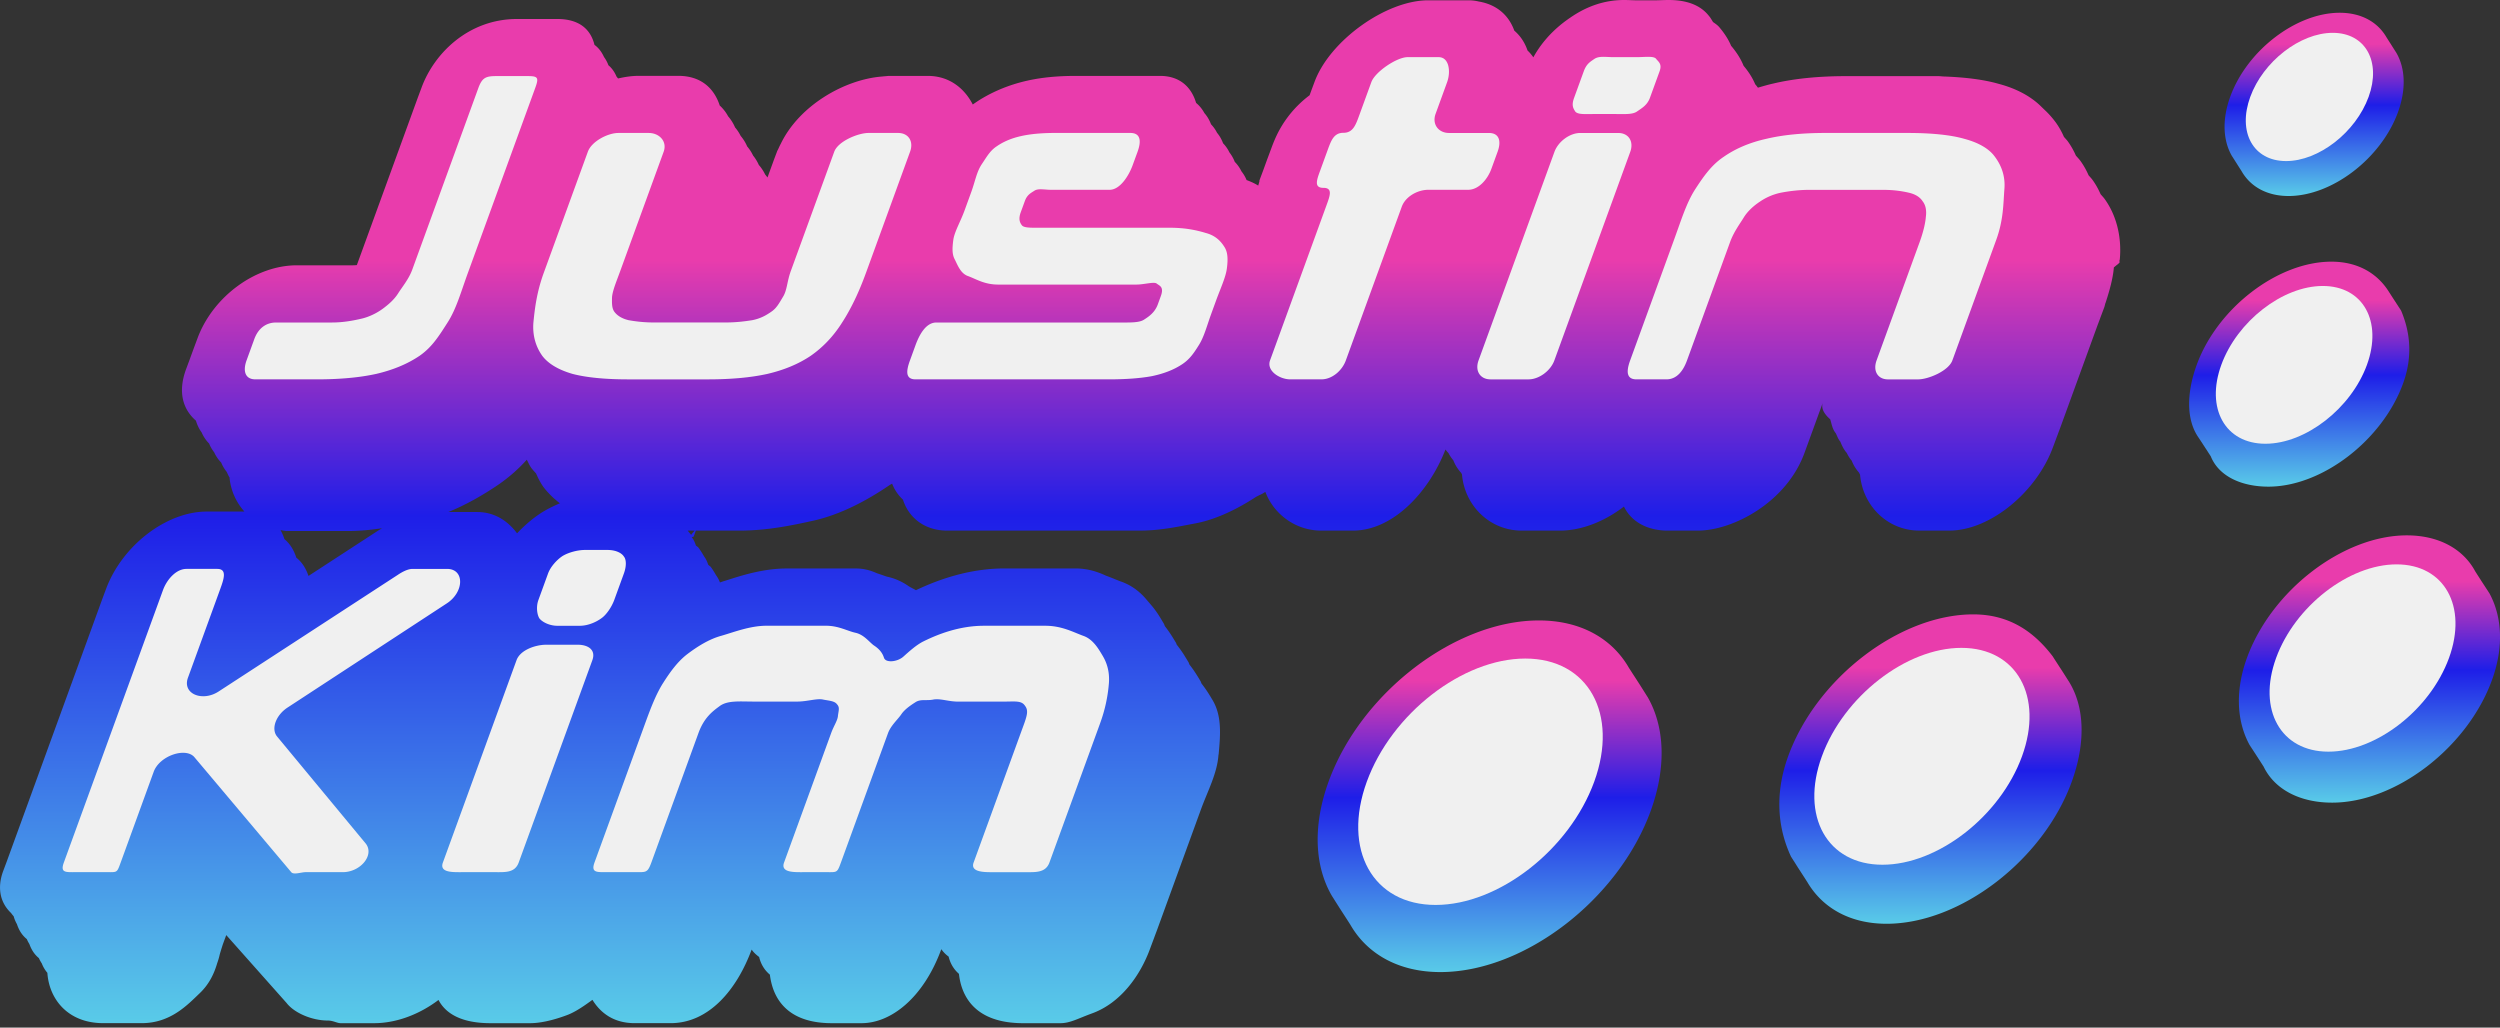
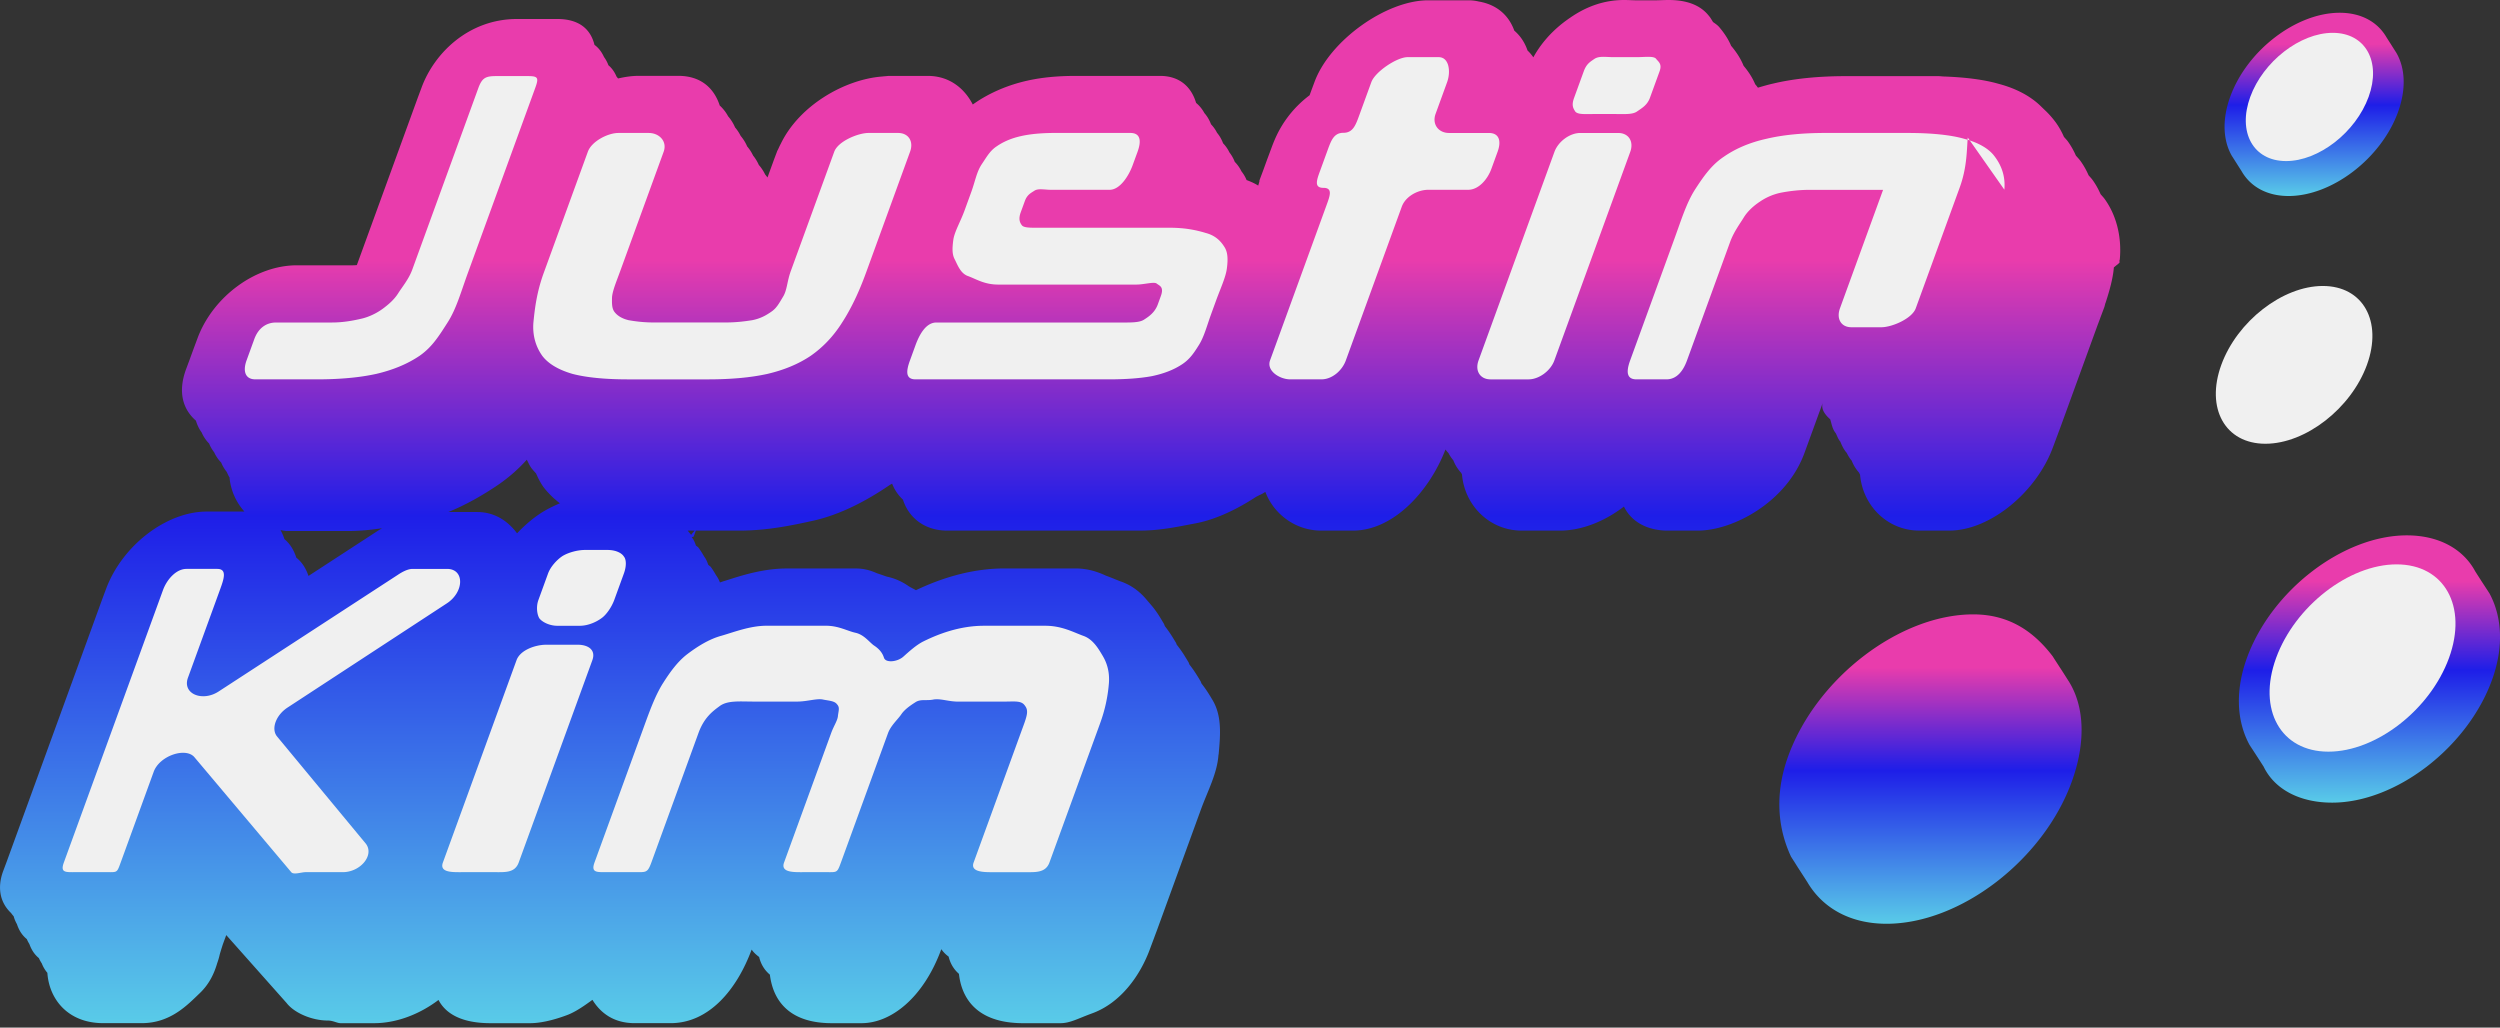
<svg xmlns="http://www.w3.org/2000/svg" width="489" height="201" fill="none" viewBox="0 0 489 201">
  <rect x="0" y="0" width="489" height="201" fill="#333333" stroke="none" />
  <g clip-path="url(#a)">
    <path fill="url(#b)" d="M411.826 59.313c.604-1.85 1.083-3.522 1.357-4.979.152-.737.234-1.397.289-2.031l1.097-.901c.023-.193-.003-.37.008-.556l.052-.056c.419-4.385-.638-8.678-2.981-11.9-.226-.312-.519-.605-.771-.909-.441-.993-.956-1.935-1.583-2.795-.226-.311-.519-.604-.771-.908a15.1 15.1 0 0 0-1.579-2.792c-.267-.367-.601-.704-.905-1.06a15.099 15.099 0 0 0-1.572-2.773c-.226-.308-.519-.593-.767-.894a15.151 15.151 0 0 0-1.587-2.806 17.69 17.69 0 0 0-1.865-2.154c-.044-.04-.081-.078-.126-.119-.037-.037-.074-.074-.111-.107a1.983 1.983 0 0 0-.13-.126c-.041-.037-.078-.074-.118-.111a3.744 3.744 0 0 0-.127-.123c-.04-.037-.077-.078-.114-.11-.045-.042-.082-.082-.127-.123l-.111-.108c-.029-.026-.048-.06-.078-.081-2.05-1.995-4.849-3.493-8.3-4.4-2.814-.81-6.425-1.276-10.692-1.428-.389-.015-.734-.07-1.138-.07h-17.962c-5.487 0-10.221.489-14.248 1.445-1.026.226-2.02.52-3.014.812-.152-.193-.292-.393-.452-.582-.022-.022-.056-.037-.074-.063-.538-1.301-1.324-2.506-2.28-3.637-.549-1.379-1.383-2.65-2.388-3.848-.011-.011-.029-.019-.037-.03-.548-1.312-1.357-2.524-2.324-3.67-.33-.386-.771-.697-1.22-1-.267-.412-.485-.85-.83-1.232C332.634 1.038 329.994 0 326.391 0c-.464 0-.972.015-1.502.037l-.774.022h-4.364l-.675-.022c-.493-.022-.96-.037-1.401-.037-3.659 0-7.155 1.13-10.444 3.392-1.305.89-4.845 3.337-7.307 7.819-.337-.475-.7-.927-1.134-1.324-.527-1.538-1.383-2.862-2.591-3.892-1.053-2.922-3.33-5.076-6.941-5.695a8.552 8.552 0 0 0-1.95-.24h-7.959c-8.283 0-19.304 7.933-22.244 16.011l-.063.167-.063.167-.063.167-.063.167-.063.166-.06.167-.063.167-.063.167-.063.167-.063.166-.063.167-.263.73a21.338 21.338 0 0 0-4.308 4.32c-1.891 2.528-2.725 4.827-3.299 6.391l-.064.167-.062.167-.06.167-.063.167-.063.166-.063.167-.063.167-.063.167-.063.167-.063.166-.063.167-.797 2.195-.063.167-.063.167-.063.166-.063.167-.063.167-.063.167-.063.167-.063.167-.063.166-.06.167-.063.167c-.041.108-.026.2-.033.3-.078.264-.156.505-.23.786-.712-.445-1.479-.79-2.276-1.082a6.806 6.806 0 0 0-1.001-1.702 6.836 6.836 0 0 0-1.305-1.853 7.149 7.149 0 0 0-1.046-1.847 6.752 6.752 0 0 0-1.245-1.79 6.873 6.873 0 0 0-1.179-2.054 6.972 6.972 0 0 0-1.179-1.665c-.311-.82-.73-1.546-1.283-2.172-.43-.779-.96-1.45-1.613-1.984-.014-.033-.029-.059-.044-.092-.983-3.244-3.385-5.21-7.022-5.21h-16.475c-3.574 0-6.662.301-9.42.913-3.941.867-7.597 2.473-10.514 4.523-.078.052-.149.107-.227.16-1.586-3.089-4.522-5.595-8.793-5.595h-7.615c-.2 0-.419.048-.623.055-.237.019-.482.037-.723.067-7.281.564-16.145 5.613-19.778 13.106-.178.33-.338.67-.49 1.008-.078.193-.204.367-.27.564l-.063.166-.063.167-.064.167-.062.167-.064.167-.062.166-.064.167-.062.167-.064.167-.063.167-.059.167-1.179 3.236c-.137-.208-.3-.397-.456-.593a8.076 8.076 0 0 0-1.231-1.857 8.276 8.276 0 0 0-1.123-1.843 8.106 8.106 0 0 0-1.16-1.787 8.076 8.076 0 0 0-1.268-2.054 8.26 8.26 0 0 0-1.098-1.664 8.29 8.29 0 0 0-1.36-2.173 7.924 7.924 0 0 0-1.643-2.113c-1.104-3.407-3.711-5.798-8.078-5.798h-7.789c-1.279 0-2.636.193-4.026.515-.078-.137-.2-.245-.289-.374-.371-.868-.883-1.624-1.591-2.217a6.211 6.211 0 0 0-.856-1.606c-.434-.941-1.02-1.772-1.865-2.376-.752-3.062-2.984-5.064-7.285-5.064h-7.855c-9.532 0-16.264 6.762-18.7 13.461l-.063.167-.063.167-.063.166-.063.167-.064.167-.062.167-.06.167-.063.167-.063.166-.063.167-.063.167-11.956 32.843a7.97 7.97 0 0 1-.782.041H58.04c-8.104 0-16.46 6.18-19.448 14.38l-.063.168-.064.166-.059.167-.063.167-.063.167-.063.167-.063.167-.063.166-.063.167-.063.167-.063.167-.838 2.302-.063.167-.063.167-.063.167-.063.166-.063.167-.063.167-.06.167-.062.167-.063.167-.063.166-.064.167c-1.623 4.456-.596 7.786 1.884 9.973.03.026.048.056.07.082.245.845.62 1.609 1.12 2.294a7.13 7.13 0 0 0 1.457 2.165 7.03 7.03 0 0 0 .979 1.698 7.036 7.036 0 0 0 1.382 2.017c.271.66.627 1.264 1.072 1.813.181.363.322.756.552 1.079a11.545 11.545 0 0 0 2.918 6.692H40.46c-7.967 0-16.653 6.714-19.771 15.281l-.063.167-.063.167-.063.167-.063.167-.063.166-.063.167-.063.167-.06.167-.063.167-.063.166-.063.167-18.714 51.417-.063.167-.063.167-.063.167-.063.166-.063.167-.063.167-.063.167-.063.167-.063.167-.06.166-.063.167c-1.179 3.244-.574 6.103 1.531 8.119.182.219.334.46.542.66a6.51 6.51 0 0 0 .648 1.557c.371 1.15.983 2.158 1.928 2.922.141.33.304.652.5.956.383 1.079.965 2.032 1.865 2.762.156.367.349.712.571 1.049.26.679.623 1.287 1.087 1.835.33 5.05 3.93 9.84 10.951 9.84h7.493c5.653 0 8.956-3.563 11.4-5.902 1.976-1.895 2.858-4.078 3.392-5.884a12.46 12.46 0 0 0 .449-1.535c.018-.081.048-.167.066-.248.023-.082.048-.16.07-.241.023-.078.045-.148.067-.226.041-.13.078-.252.115-.378.03-.104.067-.212.097-.312.037-.104.07-.215.1-.315.048-.148.089-.285.137-.423.044-.115.081-.222.122-.33l.163-.448.063-.167.063-.167.063-.167.06-.166.063-.167.055-.149 11.8 13.28c1.513 1.965 4.976 3.433 8.042 3.433 1.079 0 1.824.519 2.54.519h6.532c4.308 0 8.83-1.69 12.601-4.545 1.346 2.576 4.349 4.545 10.158 4.545h7.767c1.928 0 4.412-.53 7.233-1.587 1.713-.641 3.474-1.909 4.953-2.98 1.405 2.268 3.855 4.563 8.286 4.563h6.992c7.596 0 13.016-6.68 15.863-14.395.371.541.875 1.012 1.465 1.449.311 1.294.956 2.499 2.105 3.459.508 4.204 2.981 9.491 12.116 9.491h5.806c5.753 0 12.108-4.927 15.607-14.47a6.313 6.313 0 0 0 1.431 1.45c.301 1.249.927 2.417 2.017 3.37.464 4.248 2.999 9.65 12.579 9.65h7.255c1.906 0 3.43-.908 6.199-1.917 5.557-2.013 9.413-7.336 11.348-12.645l.063-.167.063-.167.059-.167.064-.167.063-.166.063-.167.063-.167.063-.167.063-.167.063-.167.063-.166.063-.167.063-.167.059-.167.063-.167.063-.167.063-.166.063-.167.063-.167.063-.167.063-.167.063-.167 8.575-23.556c1.29-3.54 3.114-6.925 3.418-10.462l.012-.156c.007-.078.037-.155.044-.233.337-3.759.664-7.415-1.194-10.551-.522-.875-1.223-2.062-2.157-3.233-.078-.152-.104-.319-.197-.467-.519-.875-1.223-2.065-2.157-3.233-.078-.152-.104-.319-.193-.467-.549-.919-1.279-2.176-2.28-3.4-.078-.144-.104-.304-.193-.445-.519-.867-1.216-2.039-2.135-3.192-.086-.166-.119-.348-.216-.511-.6-1.001-1.382-2.399-2.547-3.722-.044-.052-.081-.097-.129-.149-.037-.044-.074-.081-.111-.126a17.594 17.594 0 0 1-.119-.141l-.108-.129c-.048-.048-.085-.097-.129-.149a2.157 2.157 0 0 1-.1-.118c-.049-.052-.082-.1-.134-.152-.037-.041-.063-.078-.096-.119-.049-.052-.085-.1-.134-.152-.037-.041-.067-.078-.1-.118-1.171-1.294-2.721-2.521-4.868-3.237l-.937-.374a53.691 53.691 0 0 0-1.832-.716c-1.605-.741-3.518-1.409-5.987-1.409h-13.869c-5.576 0-11.426 1.457-17.284 4.249-.022-.011-.052-.022-.074-.033l-.148-.078a2.002 2.002 0 0 0-.16-.082c-.048-.03-.1-.052-.148-.078-.071-.041-.152-.078-.223-.118-.085-.056-.2-.104-.289-.156-.081-.052-.178-.1-.263-.152-.037-.022-.074-.041-.107-.063-1.068-.749-2.444-1.487-4.227-1.872-.237-.063-.478-.156-.73-.245-.374-.13-.797-.278-1.261-.423-1.112-.504-2.446-.941-4.111-.941h-13.509c-4.479 0-8.531 1.275-11.2 2.12l-.968.304c-.311.082-.623.212-.938.308a4.956 4.956 0 0 0-.623-1.22l-.029-.041c-.011-.014-.015-.029-.026-.044-.011-.015-.026-.03-.037-.048-.008-.011-.012-.026-.019-.037-.011-.011-.018-.026-.03-.041-.011-.015-.011-.033-.022-.045-.011-.018-.026-.033-.04-.051-.004-.008-.008-.019-.015-.026l-.015-.026c-.019-.034-.041-.071-.056-.104a16.995 16.995 0 0 0-.838-1.301c-.141-.193-.381-.308-.545-.482-.17-.53-.382-1.031-.689-1.457-.008-.011-.019-.023-.022-.034-.015-.015-.019-.037-.03-.052l-.037-.048c-.008-.011-.015-.026-.022-.037-.011-.018-.026-.033-.037-.052l-.004-.003-.011-.026c-.004-.008-.011-.012-.015-.019a16.445 16.445 0 0 0-1.005-1.576c-.133-.189-.374-.296-.534-.463-.174-.538-.389-1.042-.7-1.472l-.023-.029c-.011-.015-.018-.038-.029-.056-.015-.015-.026-.033-.041-.052-.008-.007-.007-.026-.015-.033-.011-.011.189-.023.186-.037-.012-.012.181-.026.185-.041l.43-1.187h-.219c-.052 0-.382.479-.411.427-.004-.008-.167.274-.171.267-.011-.015-.096.118-.107.104-.026-.049-.089-.023-.115-.067-.167-.275-.386-.464-.571-.727h10.113c5.443 0 10.336-1.03 14.681-1.994 5.205-1.216 10.162-3.838 14.54-6.803.234-.16.434-.267.649-.39a8.455 8.455 0 0 0 2.117 3.126c1.246 3.874 4.616 6.057 8.605 6.057h37.763c4.126 0 7.822-.852 11.129-1.468 4.215-.863 8.271-2.995 11.404-5.023.745-.467 1.312-.59 1.95-1.072.029.03.055.064.081.097 1.62 4.197 5.795 7.47 10.941 7.47h6.109c7.989 0 15.004-7.737 18.136-15.87.178.251.386.485.597.718.267.505.575.972.935 1.394a7.734 7.734 0 0 0 1.531 2.447c.059.1.104.208.17.304.49 6.043 5.361 11.007 11.715 11.007h7.415c4.267 0 8.783-1.813 12.546-4.712 1.509 3.114 4.767 4.712 8.582 4.712h5.843c6.862 0 17.354-5.483 20.898-15.218l3.596-9.873c-.467 1.283.408 2.41 1.438 3.33.304 1.011.419 1.916 1.083 2.717.297.6.46 1.149.886 1.635.326.808.675 1.546 1.249 2.205.286.55.568 1.057.972 1.51.341.86.8 1.638 1.423 2.328.078.14.13.289.219.422.501 6.013 5.32 10.94 11.6 10.94h5.843c7.971 0 17.083-7.507 20.313-16.379l.062-.166.064-.167.062-.167.064-.167.063-.167.059-.166.063-.167.063-.167.063-.167.063-.167.063-.167.063-.166.063-.167.063-.167.063-.167.063-.167.059-.167.063-.166.064-.167.062-.167.064-.167.062-.167 7.245-19.908.063-.167.063-.167.063-.166.063-.167.063-.167.063-.167.063-.167.063-.167.063-.166.059-.167.063-.167.063-.167.063-.167.063-.167.063-.166.063-.167.063-.167.063-.167.063-.167.063-.167.06-.166.063-.167c.115-.286.144-.549.237-.846ZM103.043 89.921c.286.541.519 1.112.875 1.602.275.378.623.726.938 1.09.397.912.849 1.805 1.416 2.61.872 1.16 1.973 2.239 3.241 3.221-1.443.616-2.848 1.316-4.112 2.18-1.553 1.064-2.977 2.328-4.263 3.693-1.724-2.317-4.293-4.164-7.8-4.164h-5.65c3.484-1.412 6.821-3.329 9.813-5.364 2.28-1.583 4.052-3.207 5.542-4.868Zm-46.882 13.943H68.2c2.27 0 4.431-.233 6.522-.541-.34.208-.678.4-1.023.634l-13.361 8.697c-.486-1.46-1.26-2.691-2.377-3.577-.474-1.468-1.227-2.721-2.328-3.626a9.22 9.22 0 0 0-.76-1.754c.427.056.838.167 1.287.167Z" />
-     <path fill="#F0F0F0" d="m48.228 70.493 1.509-4.152c.745-2.047 2.232-3.26 4.278-3.26h10.97c2.195 0 4.249-.4 5.75-.755 1.55-.36 3.062-1.146 4.112-1.92 1.134-.831 2.335-1.87 3.084-3.115.808-1.246 2.054-2.758 2.703-4.538l12.93-35.53c.746-2.047 1.48-2.34 3.53-2.34h6.103c2.05 0 2.235.293 1.486 2.34L91.522 53.375c-1.401 3.856-2.287 7.118-4.026 9.788-1.668 2.613-3.01 4.745-5.394 6.41-2.358 1.601-5.19 2.787-8.501 3.558-3.218.712-7.092 1.072-11.597 1.072h-12.04c-2.044 0-2.481-1.661-1.736-3.711Zm116.443-7.33c1.739-2.669 3.311-5.931 4.712-9.787l8.627-23.697c.745-2.05-.315-3.674-2.358-3.674h-5.757c-2.05 0-5.969 1.624-6.718 3.674L154.68 53.02c-.756 2.076-.712 3.767-1.546 5.072-.749 1.245-1.253 2.224-2.339 2.932-1.031.712-2.132 1.309-3.667 1.606-1.512.237-3.155.448-5.29.448h-13.88c-2.021 0-3.66-.211-5.002-.448-1.253-.297-2.153-.846-2.717-1.558-.575-.708-.556-1.709-.527-2.954.119-1.309.846-3.018 1.602-5.094l8.497-23.341c.745-2.05-.878-3.674-2.921-3.674h-5.932c-2.05 0-5.231 1.623-5.976 3.674l-8.627 23.697c-1.401 3.855-1.768 7.118-2.028 9.787-.185 2.614.552 4.745 1.724 6.41 1.197 1.602 3.259 2.788 5.939 3.56 2.71.711 6.406 1.07 10.851 1.07h15.664c4.512 0 8.378-.355 11.596-1.07 3.311-.772 6.14-1.962 8.505-3.56 2.376-1.665 4.404-3.796 6.065-6.413Zm14.425 11.04h37.763c3.374 0 6.18-.21 8.412-.622 2.306-.475 4.238-1.22 5.791-2.224 1.616-1.009 2.477-2.317 3.474-3.919 1.023-1.657 1.516-3.678 2.38-6.05l.908-2.492c.927-2.55 1.946-4.69 2.154-6.406.234-1.78.2-3.207-.537-4.27-.716-1.131-1.773-2.166-3.556-2.64-1.768-.538-3.993-1.035-7.077-1.035h-26.155c-1.187 0-2.406 0-2.77-.478-.363-.474-.73-1.157-.233-2.525l.812-2.224c.452-1.246 1.182-1.557 1.89-2.028.772-.478 1.962-.163 3.266-.163h11.419c2.05 0 3.767-2.762 4.508-4.809l.964-2.639c.745-2.05.627-3.674-1.424-3.674h-14.618c-2.606 0-4.841.189-6.717.608-1.872.412-3.478 1.086-4.834 2.035-1.328.89-1.932 2.073-2.94 3.556-.961 1.483-1.235 3.258-1.988 5.33l-1.327 3.649c-.778 2.135-1.89 4.004-2.176 5.605-.207 1.543-.315 2.851.245 3.919.556 1.068 1.116 2.747 2.576 3.28 1.528.535 3.189 1.676 5.921 1.676h27.045c1.601 0 3.54-.637 4.019-.163.556.416 1.416.634.767 2.414l-.582 1.605c-.604 1.661-1.824 2.436-2.747 3.03-.927.589-2.725.533-4.508.533h-36.069c-2.043 0-3.321 2.369-4.07 4.412l-1.09 2.999c-.753 2.05-.938 3.71 1.104 3.71ZM291.232 26.01h-7.801c-2.05 0-3.373-1.695-2.628-3.741l2.254-6.199c.745-2.05.404-4.89-1.642-4.89h-6.11c-2.05 0-6.328 2.844-7.073 4.89l-2.377 6.525c-.682 1.869-1.216 3.381-3.084 3.381-1.869 0-2.403 1.513-3.085 3.381l-1.457 4.004c-.682 1.865-1.246 3.381.623 3.381 1.868 0 1.305 1.513.623 3.378l-11.052 30.37c-.745 2.05 1.895 3.711 3.941 3.711h6.11c2.05 0 4.03-1.66 4.775-3.71l10.933-30.045c.745-2.05 3.151-3.322 5.197-3.322h7.801c2.05 0 3.785-2.05 4.534-4.093l1.219-3.351c.749-2.046.349-3.67-1.701-3.67Zm27.641 3.707c.746-2.046-.307-3.707-2.357-3.707h-7.415c-2.05 0-4.312 1.66-5.057 3.707l-14.84 40.78c-.745 2.047.307 3.708 2.358 3.708h7.414c2.05 0 4.312-1.661 5.057-3.707l14.84-40.781Zm1.194-18.537h-4.36c-1.657 0-2.936-.285-3.881.367-.868.594-1.531.99-2.05 2.418l-1.88 5.164c-.519 1.42-.211 2.002.204 2.654.471.653 1.902.52 3.559.52h4.36c1.724 0 3.322.133 4.215-.52.949-.656 1.976-1.234 2.495-2.654l1.88-5.164c.519-1.428-.156-1.824-.649-2.418-.415-.652-2.169-.367-3.893-.367Zm71.982 25.918c.256-2.673-.634-4.808-1.832-6.41-1.168-1.657-3.325-2.828-6.035-3.544-2.684-.771-6.495-1.138-11.007-1.138H357.07c-4.445 0-8.286.367-11.533 1.138-3.229.712-6.028 1.89-8.412 3.552-2.366 1.601-3.86 3.733-5.598 6.406-1.687 2.67-2.673 5.928-4.079 9.784l-8.589 23.608c-.745 2.05-.809 3.71 1.242 3.71h5.842c2.05 0 3.293-1.66 4.038-3.71l8.43-23.163c.73-2.017 1.987-3.648 2.732-4.894.838-1.305 2.054-2.313 3.14-3.025a11.287 11.287 0 0 1 4.049-1.717c1.523-.296 3.5-.56 5.579-.56h14.418c2.128 0 3.785.264 5.046.56 1.312.297 2.194.894 2.684 1.661.571.712.815 1.754.638 3.055-.101 1.246-.479 2.906-1.209 4.923l-8.43 23.163c-.746 2.05.207 3.712 2.246 3.712h5.843c2.05 0 5.991-1.661 6.736-3.712l8.59-23.608c1.409-3.859 1.376-7.121 1.576-9.79ZM54.159 144.013c-1.16-1.491-.17-4.149 2.088-5.617l31.13-20.361c3.452-2.235 3.519-6.758.067-6.758h-6.747c-.898 0-1.969.549-2.859 1.146l-35.045 22.811c-3.17 2.098-7.188.511-6.028-2.677l6.232-17.12c.741-2.047 1.546-4.16-.504-4.16h-6.017c-2.05 0-3.86 2.113-4.601 4.16l-19.386 53.266c-.745 2.051.349 1.891 2.395 1.891h6.017c2.05 0 1.962.156 2.707-1.891l6.454-17.743c1.16-3.184 6.38-4.886 8.019-2.788l18.874 22.411c.456.593 1.958.011 2.858.011h7.248c3.426 0 6.236-3.333 4.482-5.587L54.16 144.013Zm64.634-36.443h-4.36c-1.664 0-3.585.626-4.537 1.279-.868.593-2.177 1.898-2.696 3.325l-1.879 5.164c-.519 1.42-.237 2.944.174 3.6.478.653 1.876 1.465 3.54 1.465h4.36c1.724 0 3.337-.812 4.23-1.465.957-.656 2.01-2.18 2.529-3.6l1.879-5.164c.519-1.427.493-2.732-.007-3.325-.415-.653-1.509-1.279-3.233-1.279Zm-5.824 18.536h-6.11c-2.042 0-5.083.983-5.828 3.033l-14.399 39.564c-.745 2.051 1.991 1.891 4.034 1.891h6.11c2.05 0 3.94.156 4.685-1.891l14.4-39.564c.745-2.05-.842-3.033-2.892-3.033Zm102.767 2.262c-.849-1.424-1.924-3.355-3.885-4.012-1.936-.708-4.175-1.957-7.382-1.957h-12.011c-4.742 0-8.891 1.605-11.779 3.029-1.39.675-2.825 1.972-3.985 3.014-1.149 1.023-3.411 1.279-3.785.233-.323-1.064-1.027-1.816-2.035-2.469-.931-.711-1.917-2.083-3.559-2.439-1.595-.356-3.304-1.372-5.736-1.372h-11.652c-3.207 0-6.358 1.25-8.816 1.958-2.432.656-4.745 2.139-6.632 3.562-1.88 1.424-3.363 3.459-4.757 5.65-1.368 2.136-2.435 4.909-3.514 7.878l-9.921 27.257c-.745 2.05.493 1.89 2.543 1.89h5.487c2.043 0 2.347.156 3.092-1.89l9.205-25.299c1.101-3.025 2.725-4.245 4.186-5.313 1.531-1.127 3.996-.86 6.662-.86h8.456c2.013 0 3.919-.682 5.12-.385 1.216.237 2.217.267 2.688.923.556.593.315 1.186.182 2.195-.049.949-.801 1.957-1.339 3.444l-9.205 25.298c-.745 2.051 2.035 1.891 4.085 1.891h4.245c2.043 0 2.05.156 2.795-1.891l9.206-25.298c.541-1.483 1.931-2.703 2.573-3.648.663-1.005 1.861-1.806 2.784-2.399 1.005-.656 2.083-.271 3.414-.508 1.413-.297 2.996.386 4.957.386h8.623c2.555 0 3.763-.264 4.475.86.801 1.067.226 2.287-.875 5.312l-9.205 25.299c-.745 2.05 2.417 1.891 4.467 1.891h5.576c2.05 0 4.041.156 4.786-1.891l9.921-27.256a29.455 29.455 0 0 0 1.698-7.652c.2-2.199-.312-4.008-1.153-5.431Z" />
-     <path fill="url(#c)" d="M322.252 136.303c-.012-.018-.03-.033-.041-.055l-.034-.056a.225.225 0 0 1-.025-.041c-.03-.048-.064-.092-.09-.14-.011-.015-.018-.03-.029-.049-.015-.018-.026-.037-.037-.055a1.265 1.265 0 0 1-.037-.06c-.011-.022-.026-.037-.037-.059-.011-.019-.026-.037-.034-.059-.011-.011-.018-.022-.029-.037-.026-.049-.06-.093-.089-.141 0-.011-.012-.019-.019-.03-.026-.048-.059-.093-.085-.141-.011-.015-.022-.029-.034-.048l-.033-.056a.248.248 0 0 1-.026-.04c-.029-.049-.063-.093-.089-.141-.003-.011-.011-.019-.018-.03-.026-.048-.064-.093-.089-.141-.008-.018-.023-.029-.03-.048-.011-.018-.026-.037-.033-.059-.011-.011-.019-.023-.03-.037-.026-.049-.059-.093-.089-.141 0-.011-.011-.019-.018-.03-.026-.048-.06-.093-.086-.141-.004-.011-.015-.018-.022-.029-.022-.041-.052-.078-.074-.123-.03-.044-.06-.085-.085-.13-.004-.011-.012-.018-.019-.029-.026-.048-.063-.093-.089-.141-.004-.011-.011-.019-.019-.03l-.077-.118-.041-.075c-.026-.033-.048-.066-.071-.1-.026-.044-.059-.085-.081-.129-.004-.011-.015-.019-.022-.03-.023-.041-.052-.078-.075-.122a1.547 1.547 0 0 0-.044-.067c-.022-.037-.048-.071-.067-.1-.03-.048-.059-.089-.085-.134-.004-.011-.011-.018-.019-.029-.025-.041-.051-.078-.077-.119l-.041-.074c-.026-.033-.048-.067-.071-.1-.011-.022-.026-.045-.04-.067-.023-.037-.049-.07-.071-.1-.022-.041-.048-.078-.07-.115a3.894 3.894 0 0 1-.045-.067c-.022-.037-.048-.07-.066-.1-.015-.026-.03-.048-.041-.074a.879.879 0 0 1-.071-.1.804.804 0 0 1-.041-.067c-.011-.022-.029-.037-.04-.059-.011-.019-.023-.037-.034-.059-.026-.034-.048-.067-.07-.1-.011-.023-.026-.045-.041-.067-.022-.037-.048-.071-.07-.1-.011-.026-.026-.048-.041-.074-.011-.019-.026-.034-.037-.056a.45.45 0 0 0-.037-.056c-.022-.037-.048-.07-.067-.1-.015-.026-.03-.048-.041-.074a.758.758 0 0 1-.07-.1.603.603 0 0 1-.041-.067c-.011-.022-.03-.037-.041-.059-.011-.019-.022-.037-.033-.059a.302.302 0 0 1-.037-.06c-.011-.018-.03-.033-.041-.055l-.033-.056c-.023-.037-.049-.07-.071-.1-.011-.026-.026-.048-.041-.074-.011-.019-.026-.034-.037-.056-.011-.018-.022-.037-.037-.055-3.292-5.713-9.42-9.254-17.602-9.254-16.353 0-34.808 14.136-41.129 31.512-3.17 8.713-2.699 16.605.619 22.318.011.023.026.038.037.06.011.018.026.037.034.059.011.011.018.022.029.037.026.048.059.093.089.141.008.019.019.03.03.048.011.019.022.037.033.06a.294.294 0 0 1 .037.059c.011.018.03.033.041.055l.033.056a.233.233 0 0 1 .026.041c.03.048.063.093.089.141.004.011.011.018.019.029.029.049.063.093.089.141.007.019.018.03.029.048.012.019.026.038.034.06.011.011.018.022.03.037.025.048.059.093.088.141.004.011.012.018.019.029.026.049.059.093.089.141.007.015.022.03.03.048a2.774 2.774 0 0 0 .059.097c.03.048.063.093.089.141.004.011.011.018.018.029.03.049.064.093.09.141.003.011.01.019.018.03.022.041.052.078.078.119.026.048.059.089.085.133.004.011.011.019.019.03.025.048.059.092.089.141 0 .011.011.018.018.029.026.041.052.078.074.123l.045.066c.022.037.048.071.07.1.026.049.056.089.082.134.003.011.011.018.018.03.022.04.052.077.078.118l.041.074c.026.034.048.067.07.1.026.045.06.086.086.13 0 .011.011.019.018.03.026.041.052.078.074.122l.045.067c.022.037.048.07.07.1.011.026.026.048.037.074.026.034.052.067.071.1.022.037.052.074.074.108l.041.074c.026.033.048.067.07.1.011.022.026.044.041.067.022.037.048.07.07.1.011.026.026.048.041.074.011.019.026.033.037.056l.037.055a.92.92 0 0 0 .071.1c.011.026.026.048.037.074.026.034.052.067.07.101l.045.066c.007.022.026.037.037.06a.78.78 0 0 1 .033.059c.026.033.048.067.071.1.011.022.026.044.04.067.023.037.049.07.071.1.011.026.026.048.04.074.012.019.026.033.038.056l.037.055a.903.903 0 0 1 .037.06c.011.022.026.037.037.059a.78.78 0 0 1 .033.059c.026.034.052.067.071.1l.044.067c.008.022.026.037.037.059l.034.06c3.295 5.709 9.424 9.249 17.606 9.249 16.353 0 34.804-14.136 41.129-31.512 3.173-8.712 2.695-16.605-.619-22.322Z" />
-     <path fill="#F0F0F0" d="M311.828 152.91c-4.845 13.31-18.729 24.097-31.015 24.097-12.286 0-18.314-10.787-13.473-24.097 4.842-13.309 18.726-24.098 31.012-24.098 12.286 0 18.318 10.789 13.476 24.098Z" />
+     <path fill="#F0F0F0" d="m48.228 70.493 1.509-4.152c.745-2.047 2.232-3.26 4.278-3.26h10.97c2.195 0 4.249-.4 5.75-.755 1.55-.36 3.062-1.146 4.112-1.92 1.134-.831 2.335-1.87 3.084-3.115.808-1.246 2.054-2.758 2.703-4.538l12.93-35.53c.746-2.047 1.48-2.34 3.53-2.34h6.103c2.05 0 2.235.293 1.486 2.34L91.522 53.375c-1.401 3.856-2.287 7.118-4.026 9.788-1.668 2.613-3.01 4.745-5.394 6.41-2.358 1.601-5.19 2.787-8.501 3.558-3.218.712-7.092 1.072-11.597 1.072h-12.04c-2.044 0-2.481-1.661-1.736-3.711Zm116.443-7.33c1.739-2.669 3.311-5.931 4.712-9.787l8.627-23.697c.745-2.05-.315-3.674-2.358-3.674h-5.757c-2.05 0-5.969 1.624-6.718 3.674L154.68 53.02c-.756 2.076-.712 3.767-1.546 5.072-.749 1.245-1.253 2.224-2.339 2.932-1.031.712-2.132 1.309-3.667 1.606-1.512.237-3.155.448-5.29.448h-13.88c-2.021 0-3.66-.211-5.002-.448-1.253-.297-2.153-.846-2.717-1.558-.575-.708-.556-1.709-.527-2.954.119-1.309.846-3.018 1.602-5.094l8.497-23.341c.745-2.05-.878-3.674-2.921-3.674h-5.932c-2.05 0-5.231 1.623-5.976 3.674l-8.627 23.697c-1.401 3.855-1.768 7.118-2.028 9.787-.185 2.614.552 4.745 1.724 6.41 1.197 1.602 3.259 2.788 5.939 3.56 2.71.711 6.406 1.07 10.851 1.07h15.664c4.512 0 8.378-.355 11.596-1.07 3.311-.772 6.14-1.962 8.505-3.56 2.376-1.665 4.404-3.796 6.065-6.413Zm14.425 11.04h37.763c3.374 0 6.18-.21 8.412-.622 2.306-.475 4.238-1.22 5.791-2.224 1.616-1.009 2.477-2.317 3.474-3.919 1.023-1.657 1.516-3.678 2.38-6.05l.908-2.492c.927-2.55 1.946-4.69 2.154-6.406.234-1.78.2-3.207-.537-4.27-.716-1.131-1.773-2.166-3.556-2.64-1.768-.538-3.993-1.035-7.077-1.035h-26.155c-1.187 0-2.406 0-2.77-.478-.363-.474-.73-1.157-.233-2.525l.812-2.224c.452-1.246 1.182-1.557 1.89-2.028.772-.478 1.962-.163 3.266-.163h11.419c2.05 0 3.767-2.762 4.508-4.809l.964-2.639c.745-2.05.627-3.674-1.424-3.674h-14.618c-2.606 0-4.841.189-6.717.608-1.872.412-3.478 1.086-4.834 2.035-1.328.89-1.932 2.073-2.94 3.556-.961 1.483-1.235 3.258-1.988 5.33l-1.327 3.649c-.778 2.135-1.89 4.004-2.176 5.605-.207 1.543-.315 2.851.245 3.919.556 1.068 1.116 2.747 2.576 3.28 1.528.535 3.189 1.676 5.921 1.676h27.045c1.601 0 3.54-.637 4.019-.163.556.416 1.416.634.767 2.414l-.582 1.605c-.604 1.661-1.824 2.436-2.747 3.03-.927.589-2.725.533-4.508.533h-36.069c-2.043 0-3.321 2.369-4.07 4.412l-1.09 2.999c-.753 2.05-.938 3.71 1.104 3.71ZM291.232 26.01h-7.801c-2.05 0-3.373-1.695-2.628-3.741l2.254-6.199c.745-2.05.404-4.89-1.642-4.89h-6.11c-2.05 0-6.328 2.844-7.073 4.89l-2.377 6.525c-.682 1.869-1.216 3.381-3.084 3.381-1.869 0-2.403 1.513-3.085 3.381l-1.457 4.004c-.682 1.865-1.246 3.381.623 3.381 1.868 0 1.305 1.513.623 3.378l-11.052 30.37c-.745 2.05 1.895 3.711 3.941 3.711h6.11c2.05 0 4.03-1.66 4.775-3.71l10.933-30.045c.745-2.05 3.151-3.322 5.197-3.322h7.801c2.05 0 3.785-2.05 4.534-4.093l1.219-3.351c.749-2.046.349-3.67-1.701-3.67Zm27.641 3.707c.746-2.046-.307-3.707-2.357-3.707h-7.415c-2.05 0-4.312 1.66-5.057 3.707l-14.84 40.78c-.745 2.047.307 3.708 2.358 3.708h7.414c2.05 0 4.312-1.661 5.057-3.707l14.84-40.781Zm1.194-18.537h-4.36c-1.657 0-2.936-.285-3.881.367-.868.594-1.531.99-2.05 2.418l-1.88 5.164c-.519 1.42-.211 2.002.204 2.654.471.653 1.902.52 3.559.52h4.36c1.724 0 3.322.133 4.215-.52.949-.656 1.976-1.234 2.495-2.654l1.88-5.164c.519-1.428-.156-1.824-.649-2.418-.415-.652-2.169-.367-3.893-.367Zm71.982 25.918c.256-2.673-.634-4.808-1.832-6.41-1.168-1.657-3.325-2.828-6.035-3.544-2.684-.771-6.495-1.138-11.007-1.138H357.07c-4.445 0-8.286.367-11.533 1.138-3.229.712-6.028 1.89-8.412 3.552-2.366 1.601-3.86 3.733-5.598 6.406-1.687 2.67-2.673 5.928-4.079 9.784l-8.589 23.608c-.745 2.05-.809 3.71 1.242 3.71h5.842c2.05 0 3.293-1.66 4.038-3.71l8.43-23.163c.73-2.017 1.987-3.648 2.732-4.894.838-1.305 2.054-2.313 3.14-3.025a11.287 11.287 0 0 1 4.049-1.717c1.523-.296 3.5-.56 5.579-.56h14.418l-8.43 23.163c-.746 2.05.207 3.712 2.246 3.712h5.843c2.05 0 5.991-1.661 6.736-3.712l8.59-23.608c1.409-3.859 1.376-7.121 1.576-9.79ZM54.159 144.013c-1.16-1.491-.17-4.149 2.088-5.617l31.13-20.361c3.452-2.235 3.519-6.758.067-6.758h-6.747c-.898 0-1.969.549-2.859 1.146l-35.045 22.811c-3.17 2.098-7.188.511-6.028-2.677l6.232-17.12c.741-2.047 1.546-4.16-.504-4.16h-6.017c-2.05 0-3.86 2.113-4.601 4.16l-19.386 53.266c-.745 2.051.349 1.891 2.395 1.891h6.017c2.05 0 1.962.156 2.707-1.891l6.454-17.743c1.16-3.184 6.38-4.886 8.019-2.788l18.874 22.411c.456.593 1.958.011 2.858.011h7.248c3.426 0 6.236-3.333 4.482-5.587L54.16 144.013Zm64.634-36.443h-4.36c-1.664 0-3.585.626-4.537 1.279-.868.593-2.177 1.898-2.696 3.325l-1.879 5.164c-.519 1.42-.237 2.944.174 3.6.478.653 1.876 1.465 3.54 1.465h4.36c1.724 0 3.337-.812 4.23-1.465.957-.656 2.01-2.18 2.529-3.6l1.879-5.164c.519-1.427.493-2.732-.007-3.325-.415-.653-1.509-1.279-3.233-1.279Zm-5.824 18.536h-6.11c-2.042 0-5.083.983-5.828 3.033l-14.399 39.564c-.745 2.051 1.991 1.891 4.034 1.891h6.11c2.05 0 3.94.156 4.685-1.891l14.4-39.564c.745-2.05-.842-3.033-2.892-3.033Zm102.767 2.262c-.849-1.424-1.924-3.355-3.885-4.012-1.936-.708-4.175-1.957-7.382-1.957h-12.011c-4.742 0-8.891 1.605-11.779 3.029-1.39.675-2.825 1.972-3.985 3.014-1.149 1.023-3.411 1.279-3.785.233-.323-1.064-1.027-1.816-2.035-2.469-.931-.711-1.917-2.083-3.559-2.439-1.595-.356-3.304-1.372-5.736-1.372h-11.652c-3.207 0-6.358 1.25-8.816 1.958-2.432.656-4.745 2.139-6.632 3.562-1.88 1.424-3.363 3.459-4.757 5.65-1.368 2.136-2.435 4.909-3.514 7.878l-9.921 27.257c-.745 2.05.493 1.89 2.543 1.89h5.487c2.043 0 2.347.156 3.092-1.89l9.205-25.299c1.101-3.025 2.725-4.245 4.186-5.313 1.531-1.127 3.996-.86 6.662-.86h8.456c2.013 0 3.919-.682 5.12-.385 1.216.237 2.217.267 2.688.923.556.593.315 1.186.182 2.195-.049.949-.801 1.957-1.339 3.444l-9.205 25.298c-.745 2.051 2.035 1.891 4.085 1.891h4.245c2.043 0 2.05.156 2.795-1.891l9.206-25.298c.541-1.483 1.931-2.703 2.573-3.648.663-1.005 1.861-1.806 2.784-2.399 1.005-.656 2.083-.271 3.414-.508 1.413-.297 2.996.386 4.957.386h8.623c2.555 0 3.763-.264 4.475.86.801 1.067.226 2.287-.875 5.312l-9.205 25.299c-.745 2.05 2.417 1.891 4.467 1.891h5.576c2.05 0 4.041.156 4.786-1.891l9.921-27.256a29.455 29.455 0 0 0 1.698-7.652c.2-2.199-.312-4.008-1.153-5.431Z" />
    <path fill="url(#d)" d="M404.685 133.318a1.255 1.255 0 0 1-.034-.048c-.011-.019-.018-.034-.029-.048-.008-.015-.019-.023-.026-.034-.026-.041-.056-.081-.078-.126-.007-.011-.015-.026-.026-.041a.206.206 0 0 1-.03-.048c-.011-.022-.026-.033-.033-.052l-.033-.052c-.012-.018-.023-.033-.03-.051-.011-.008-.015-.015-.026-.03-.026-.037-.052-.082-.078-.126 0-.008-.011-.015-.018-.026-.026-.041-.049-.085-.074-.126-.012-.015-.023-.026-.03-.041-.011-.015-.019-.033-.03-.048-.007-.015-.015-.022-.022-.034-.022-.044-.056-.085-.078-.126-.007-.007-.011-.014-.019-.026-.026-.04-.055-.081-.077-.126-.008-.014-.019-.026-.026-.04-.011-.015-.019-.034-.03-.052-.007-.011-.015-.015-.026-.03a1.737 1.737 0 0 1-.078-.126c0-.007-.011-.015-.018-.026-.026-.041-.049-.085-.074-.126a.151.151 0 0 1-.023-.026c-.018-.033-.044-.07-.066-.107a2.5 2.5 0 0 0-.075-.115c-.007-.008-.011-.015-.018-.026-.026-.041-.059-.082-.078-.126-.004-.008-.011-.015-.015-.026-.018-.037-.048-.071-.07-.104a.516.516 0 0 0-.037-.063 1.14 1.14 0 0 1-.059-.089c-.023-.037-.056-.078-.075-.115-.003-.007-.014-.015-.022-.026-.018-.033-.041-.07-.063-.108a.49.49 0 0 0-.041-.055c-.022-.03-.04-.063-.059-.089-.026-.041-.056-.078-.078-.119-.004-.007-.011-.015-.015-.026-.018-.037-.048-.07-.07-.103a.526.526 0 0 0-.037-.064c-.023-.029-.041-.059-.06-.088-.011-.019-.022-.038-.037-.06-.022-.029-.04-.059-.059-.089-.022-.037-.041-.07-.063-.104a.49.49 0 0 0-.041-.055c-.022-.03-.041-.063-.059-.089-.011-.022-.026-.041-.034-.063-.026-.03-.044-.06-.063-.089-.011-.022-.025-.037-.037-.059-.007-.019-.026-.03-.037-.052-.007-.015-.014-.034-.026-.052-.022-.034-.044-.06-.063-.089a1.265 1.265 0 0 0-.037-.06.596.596 0 0 1-.059-.089.547.547 0 0 0-.037-.066c-.011-.015-.022-.026-.033-.048a.382.382 0 0 1-.034-.049c-.022-.029-.041-.063-.059-.089-.011-.022-.026-.04-.033-.063a.64.64 0 0 1-.064-.089c-.011-.022-.026-.037-.037-.059-.007-.019-.025-.03-.037-.052-.007-.015-.014-.033-.026-.052l-.033-.052c-.011-.018-.026-.029-.037-.048-.007-.015-.019-.03-.03-.048-.018-.033-.044-.059-.059-.089-.011-.022-.022-.041-.037-.067-.011-.015-.022-.026-.033-.048a.452.452 0 0 1-.034-.048c-3.529-4.605-8.289-8.145-15.493-8.145-14.392 0-30.633 12.442-36.198 27.731-2.792 7.666-1.917 14.377.545 19.641.007.019.022.033.033.052.008.015.023.033.026.052.011.011.019.018.03.033.026.037.052.082.078.126.003.015.015.026.026.041.007.015.018.03.026.052.015.015.022.033.033.052.007.018.026.029.037.048.011.015.019.033.03.048.011.011.015.022.022.034.026.04.059.081.078.126.004.007.011.014.018.026l.078.122c.004.015.015.026.023.041.011.014.026.033.029.052a.101.101 0 0 1 .03.029c.026.037.052.082.078.126 0 .008.007.015.014.026.026.041.056.082.078.123.008.014.019.026.026.04.011.015.019.034.03.049.011.011.015.022.022.033.026.041.06.082.078.126l.019.026c.025.041.052.081.078.126 0 .007.007.015.014.026.019.033.045.07.067.104.022.04.052.078.078.118 0 .008.007.015.015.026.026.041.052.082.078.126 0 .008.007.015.014.026.023.034.041.071.067.108.015.018.026.041.037.059.022.033.045.059.063.089.026.041.049.078.078.119 0 .007.007.015.015.026.018.033.044.07.067.104.014.022.022.04.037.063.022.029.044.059.063.089.022.037.052.077.077.114 0 .008.008.015.015.026.023.034.045.071.067.108.011.018.026.037.037.056.023.033.048.059.063.088.011.023.019.045.034.067.018.03.04.06.059.089.019.034.048.063.067.097.015.022.022.04.037.063a.979.979 0 0 1 .059.089c.011.018.026.037.037.059.022.033.048.059.063.089.011.022.026.041.037.063.008.015.022.03.034.048.007.015.022.03.029.048.019.034.045.063.063.089.011.023.019.041.034.063.018.03.041.06.059.089.011.023.03.037.041.06.007.018.022.029.033.051.007.015.019.03.03.052.018.03.04.06.059.089.011.019.026.037.037.06.022.033.048.059.063.089.011.022.026.04.037.063.008.015.022.029.034.048.007.015.022.03.029.048.011.022.023.037.034.052l.033.052c.007.015.018.03.03.052.018.029.04.059.059.089.011.022.03.037.041.059.007.019.022.03.033.052l.03.052c2.943 5.001 8.293 8.141 15.496 8.141 14.392 0 30.63-12.442 36.199-27.731 2.799-7.663 2.535-14.707-.534-19.641Z" />
-     <path fill="#F0F0F0" d="M395.506 147.932c-4.26 11.715-16.479 21.21-27.297 21.21-10.811 0-16.12-9.495-11.852-21.21 4.259-11.711 16.479-21.209 27.293-21.209s16.119 9.498 11.856 21.209Z" />
    <path fill="url(#e)" d="M486.95 116.086c-.007-.015-.018-.026-.029-.044-.008-.015-.019-.026-.026-.041a.396.396 0 0 1-.022-.034l-.067-.103c-.008-.011-.011-.023-.022-.037a.235.235 0 0 1-.03-.045.493.493 0 0 1-.03-.044c-.007-.015-.015-.026-.026-.045a.221.221 0 0 0-.026-.044.26.26 0 0 1-.022-.03 1.05 1.05 0 0 0-.07-.104c0-.011-.012-.015-.015-.022a.56.56 0 0 0-.067-.108.144.144 0 0 1-.026-.037.227.227 0 0 0-.026-.04c-.007-.012-.011-.023-.018-.034-.023-.037-.052-.067-.071-.104-.003-.011-.011-.014-.015-.022-.018-.037-.048-.074-.07-.107-.007-.015-.015-.023-.022-.037-.008-.015-.023-.03-.026-.045a.083.083 0 0 1-.022-.03c-.026-.033-.045-.07-.071-.103 0-.012-.007-.012-.015-.023-.026-.033-.044-.074-.066-.107-.004-.008-.012-.015-.015-.022-.019-.034-.041-.063-.06-.093-.018-.033-.048-.063-.066-.096-.004-.012-.008-.012-.015-.023-.026-.033-.048-.074-.071-.107l-.011-.022c-.018-.034-.044-.063-.059-.089-.015-.023-.022-.038-.033-.056l-.056-.078c-.019-.033-.045-.067-.063-.096-.004-.008-.011-.015-.018-.023a.689.689 0 0 0-.053-.092c-.011-.019-.026-.034-.037-.052-.014-.026-.037-.052-.051-.078a1.574 1.574 0 0 0-.067-.1c0-.007-.008-.011-.015-.022a1.366 1.366 0 0 1-.059-.089c-.012-.019-.015-.037-.03-.06-.015-.022-.037-.048-.052-.077a.423.423 0 0 0-.03-.052c-.014-.026-.037-.052-.055-.078-.019-.03-.041-.056-.056-.085-.007-.019-.018-.034-.03-.052a1.322 1.322 0 0 0-.051-.078c-.015-.019-.019-.037-.03-.056-.019-.03-.041-.052-.056-.078-.007-.015-.025-.033-.033-.048-.007-.018-.022-.03-.03-.044-.007-.015-.015-.03-.022-.049-.022-.022-.037-.048-.056-.077-.011-.015-.018-.03-.033-.052a.504.504 0 0 1-.052-.078c-.007-.019-.022-.037-.029-.056-.008-.015-.023-.026-.03-.041-.008-.014-.019-.026-.03-.044a.348.348 0 0 1-.048-.078l-.033-.056c-.015-.025-.034-.051-.052-.077a.323.323 0 0 1-.03-.049c-.007-.018-.022-.026-.033-.044-.008-.015-.015-.03-.026-.048-.008-.011-.015-.026-.026-.045-.007-.015-.026-.026-.034-.041l-.022-.044c-.015-.026-.041-.048-.055-.078-.012-.015-.019-.037-.03-.055-.011-.015-.019-.023-.03-.041-.007-.015-.018-.03-.026-.045-2.376-4.411-7.162-7.033-13.379-7.033-12.435 0-26.463 10.748-31.268 23.957-2.41 6.621-1.913 12.549.471 16.965.007.015.019.026.03.044.007.015.014.026.022.045a.182.182 0 0 1 .022.029c.022.034.045.071.071.104.003.015.014.019.025.037l.023.045c.011.015.022.03.029.044.008.015.023.026.03.045a.31.31 0 0 0 .026.041l.018.033c.023.033.049.07.075.104 0 .011.007.015.011.022.022.037.048.074.07.108.008.014.015.022.023.037.007.014.022.026.025.044.011.008.015.019.023.03.018.033.052.067.07.104.004.011.008.011.015.022.026.033.052.07.07.107.004.011.019.023.023.037.007.015.018.026.026.041.007.011.014.022.018.034.019.037.052.066.071.103.003.011.007.015.014.023.026.033.049.074.071.107l.011.022c.018.03.044.063.059.089.022.037.052.067.071.1.003.012.007.015.011.023.022.037.048.074.074.107 0 .008.007.015.015.022.022.026.037.063.055.093.012.019.023.033.034.052.015.026.037.052.052.078.022.037.044.07.066.1 0 .007.008.011.015.022.019.026.041.059.06.089.011.019.018.037.029.056a.88.88 0 0 1 .052.078c.019.033.045.066.067.096 0 .007.011.015.015.022.018.034.044.06.059.093.007.018.022.033.033.052.019.026.034.052.052.078.011.018.019.037.03.055.018.026.037.052.052.078.015.03.041.059.055.082.015.022.023.037.034.055.018.026.033.052.052.078.011.015.022.03.033.048a.88.88 0 0 1 .052.078c.007.019.022.037.03.056.007.015.022.026.029.041.008.014.023.029.03.044.015.026.037.048.052.078.007.019.018.037.029.056.015.026.034.052.052.077.012.015.026.03.034.049.011.014.018.026.029.044.008.015.015.03.026.048.015.023.037.049.052.078.008.015.022.034.03.048.018.03.041.052.056.078a.395.395 0 0 1 .033.056c.007.015.015.022.026.041a.297.297 0 0 0 .026.044c.011.015.022.03.029.045.008.018.023.029.03.044l.022.045.056.077c.011.015.026.03.033.049a.202.202 0 0 1 .03.044c.007.015.015.03.022.048 2.188 4.505 7.17 7.029 13.387 7.029 12.431 0 26.456-10.747 31.264-23.956 2.41-6.61 1.913-12.538-.471-16.954Z" />
    <path fill="#F0F0F0" d="M479.022 128.709c-3.685 10.117-14.236 18.317-23.579 18.317-9.342 0-13.921-8.204-10.243-18.317 3.685-10.118 14.236-18.318 23.575-18.318 9.339 0 13.932 8.2 10.247 18.318Z" />
-     <path fill="url(#f)" d="M469.646 60.737c-.004-.01-.019-.022-.026-.037-.007-.011-.011-.022-.022-.033-.008-.008-.011-.019-.015-.026-.015-.033-.037-.06-.059-.09-.008-.007-.011-.018-.019-.029-.011-.01-.015-.022-.026-.037-.007-.011-.015-.022-.022-.037-.007-.015-.015-.022-.022-.037-.008-.011-.019-.026-.023-.037a.065.065 0 0 1-.018-.022c-.015-.034-.041-.06-.059-.09 0-.007-.008-.01-.011-.018-.019-.03-.037-.063-.06-.093-.007-.007-.011-.014-.022-.03-.008-.01-.011-.025-.022-.033-.004-.007-.008-.018-.015-.026-.022-.03-.037-.059-.06-.088 0-.008-.007-.012-.011-.019-.018-.03-.044-.06-.059-.093-.004-.01-.015-.018-.018-.03a.156.156 0 0 1-.023-.036c-.007-.004-.011-.015-.018-.023-.022-.03-.037-.059-.059-.089 0-.007-.008-.01-.012-.018-.018-.03-.037-.063-.059-.093 0-.004-.007-.011-.011-.018-.015-.026-.034-.052-.048-.078a.625.625 0 0 0-.06-.082c0-.007-.007-.011-.011-.018l-.059-.093c0-.004-.004-.008-.011-.019-.019-.026-.033-.051-.048-.077l-.026-.045c-.015-.022-.034-.044-.049-.067l-.055-.081c0-.004-.008-.011-.011-.019-.015-.026-.034-.052-.048-.078-.008-.014-.023-.026-.03-.04a1.755 1.755 0 0 0-.096-.152c-.004-.004-.008-.008-.015-.019-.019-.026-.03-.052-.049-.078-.011-.018-.014-.033-.025-.048-.012-.019-.038-.037-.049-.063-.003-.011-.014-.026-.022-.044-.011-.023-.037-.041-.048-.063a1.308 1.308 0 0 1-.045-.075.213.213 0 0 0-.026-.04l-.044-.067a.253.253 0 0 1-.026-.045c-.011-.022-.033-.04-.045-.066-.007-.011-.022-.026-.025-.041-.011-.015-.019-.022-.026-.037l-.023-.041c-.011-.019-.029-.04-.044-.063-.008-.011-.019-.026-.026-.045-.011-.022-.037-.04-.048-.063-.008-.014-.019-.03-.026-.048-.004-.01-.015-.018-.023-.033-.003-.011-.014-.026-.022-.037-.015-.023-.033-.045-.04-.067a.145.145 0 0 1-.03-.044l-.045-.067c-.007-.011-.018-.026-.026-.041-.007-.015-.018-.022-.025-.037l-.023-.04a.16.16 0 0 1-.022-.038c-.007-.011-.022-.022-.026-.033-.011-.011-.015-.023-.022-.037-.015-.023-.034-.045-.048-.063-.004-.015-.015-.03-.023-.048-.007-.012-.018-.019-.026-.034-.003-.011-.014-.026-.022-.037-2.228-3.585-6.032-5.924-11.27-5.924-10.473 0-22.288 9.053-26.337 20.175-2.031 5.576-2.054 10.84.393 14.288.011.015.019.022.026.037.007.011.011.022.022.037a.057.057 0 0 1 .015.026c.015.03.041.06.059.09l.023.029a.24.24 0 0 1 .022.037c.007.015.015.022.022.037.008.015.019.022.026.037l.022.033a.143.143 0 0 0 .019.026c.018.026.037.06.059.09 0 .007.004.01.008.018a1 1 0 0 1 .059.089c.007.01.015.018.022.03a.23.23 0 0 1 .022.037c.008.003.012.014.015.022a.58.58 0 0 0 .06.089c.007.007.011.01.014.018l.06.09c.003.01.015.018.018.029.004.011.015.022.022.033l.015.026c.015.034.045.056.06.09.003.007.007.01.011.018.022.03.041.063.059.092.004.004.007.011.011.019.015.026.037.052.052.078.019.03.041.06.056.085.003.008.007.011.011.019.018.03.041.063.063.092 0 .004.007.011.011.019l.048.078c.008.014.019.026.03.044.015.019.033.04.044.063.019.03.034.06.052.085a.056.056 0 0 1 .011.019c.015.022.037.048.052.078.011.015.019.033.026.044l.045.067c.015.026.037.056.055.082 0 .003.011.01.015.018l.045.078c.007.015.022.026.033.04.015.02.03.041.041.064.007.015.018.03.026.048.011.022.033.04.044.063.015.026.037.048.048.07.012.019.019.03.026.045l.045.067.026.04c.015.023.033.045.044.067.008.015.019.03.026.045.008.01.019.022.022.033a.128.128 0 0 1 .026.037c.012.022.03.045.045.067.007.015.018.03.022.044.019.023.037.041.048.067.008.011.015.026.026.04.008.012.019.023.026.038.008.015.015.022.019.04.018.02.033.041.048.064.007.01.019.026.026.04l.045.067c.003.015.014.03.025.045l.023.033a.555.555 0 0 0 .025.037c.008.011.019.026.023.037.007.015.018.026.022.037a.073.073 0 0 1 .022.037c.019.023.034.041.048.067.008.011.015.026.026.04.004.016.019.023.023.038.011.011.015.026.022.04 1.583 3.912 6.035 5.921 11.274 5.921 10.469 0 22.285-9.053 26.333-20.175 2.035-5.565 1.26-10.384-.393-14.277Z" />
    <path fill="#F0F0F0" d="M462.974 71.367c-3.107 8.52-11.993 15.43-19.86 15.43-7.871 0-11.726-6.91-8.627-15.43 3.103-8.523 11.989-15.43 19.856-15.43 7.867 0 11.73 6.91 8.631 15.43Z" />
    <path fill="url(#g)" d="M468.722 10.326c-.004-.011-.015-.019-.019-.03l-.018-.03c-.008-.007-.011-.014-.015-.022a1.01 1.01 0 0 0-.048-.074.37.37 0 0 0-.015-.026c-.008-.007-.011-.018-.019-.03-.007-.01-.015-.018-.018-.03-.008-.01-.015-.018-.019-.029a.119.119 0 0 1-.018-.033c-.008-.004-.012-.011-.015-.019-.015-.026-.034-.048-.048-.074 0-.007-.008-.01-.012-.015a3.064 3.064 0 0 0-.044-.077c-.008-.008-.011-.015-.019-.023-.007-.01-.011-.022-.018-.03l-.011-.022a.788.788 0 0 1-.049-.074c-.003-.007-.007-.01-.011-.015-.014-.025-.033-.051-.048-.077-.004-.008-.011-.015-.015-.023a.152.152 0 0 1-.018-.033l-.015-.019a1.033 1.033 0 0 0-.048-.074c0-.007-.008-.01-.011-.014-.011-.026-.03-.052-.045-.078a.051.051 0 0 1-.011-.015c-.011-.022-.03-.041-.041-.067l-.044-.067c-.004-.007-.008-.01-.011-.014-.011-.026-.034-.052-.049-.078 0-.004-.003-.008-.007-.015-.015-.022-.03-.04-.041-.063a.226.226 0 0 0-.022-.037.45.45 0 0 1-.037-.056l-.045-.07c0-.004-.007-.008-.011-.015-.011-.022-.026-.04-.037-.067-.007-.011-.018-.022-.026-.033l-.033-.056-.044-.07a.052.052 0 0 1-.012-.015l-.04-.063-.023-.04c-.011-.016-.026-.034-.037-.053-.003-.01-.011-.022-.018-.037-.011-.018-.026-.033-.037-.052-.012-.022-.026-.04-.037-.063l-.023-.033a.447.447 0 0 1-.055-.093c-.015-.018-.03-.033-.037-.056-.008-.01-.019-.022-.023-.033l-.022-.03-.015-.033a.295.295 0 0 1-.037-.052.24.24 0 0 1-.022-.037c-.011-.018-.026-.033-.037-.052-.007-.015-.015-.026-.022-.04-.004-.008-.011-.015-.019-.026a.09.09 0 0 0-.018-.03c-.012-.019-.026-.037-.034-.056a.104.104 0 0 1-.022-.037.447.447 0 0 1-.037-.055l-.022-.034c-.004-.01-.015-.018-.023-.03-.003-.01-.011-.022-.014-.033a.078.078 0 0 1-.019-.03c-.007-.01-.019-.018-.022-.03-.008-.01-.011-.018-.019-.029-.011-.018-.026-.037-.037-.052-.003-.015-.011-.026-.018-.04a.163.163 0 0 1-.023-.026.076.076 0 0 0-.018-.03c-1.713-2.973-4.901-4.816-9.161-4.816-8.512 0-18.114 7.355-21.402 16.398-1.65 4.534-1.402 8.641.322 11.615l.023.03c.003.01.011.018.014.029a.058.058 0 0 1 .015.022c.015.022.034.048.049.074.003.011.011.015.018.026.004.008.011.019.015.03.007.011.015.018.018.03.008.01.019.018.023.03l.018.029c.004.007.008.015.015.022l.048.074c0 .008.004.011.008.015.014.026.033.052.048.074.004.011.011.019.015.026.007.011.014.019.018.034.008.003.011.01.015.018l.048.074c.004.008.008.011.011.015.011.026.03.052.049.074.003.011.011.019.014.026.004.011.011.019.019.03l.011.022c.015.026.033.048.048.074a.051.051 0 0 0 .011.015c.015.026.034.052.048.078 0 .004.004.007.008.015a.36.36 0 0 1 .041.063c.014.026.033.048.048.07 0 .008.004.011.007.015.015.026.034.052.052.078 0 .004.004.007.008.015.014.018.026.04.04.063a.323.323 0 0 0 .023.037c.011.018.026.037.037.052a.413.413 0 0 0 .044.074c0 .004.004.007.008.015a1.329 1.329 0 0 0 .063.1c.015.018.025.037.037.055.011.023.029.045.044.07 0 .005.008.008.011.016.011.022.026.04.037.066.008.011.015.023.026.034l.034.052c.007.015.014.026.022.04.011.019.026.034.033.052.015.023.03.041.041.06.007.014.015.026.022.037l.034.055.022.034c.011.022.026.037.037.055.007.015.015.026.022.037.004.011.015.019.019.03.007.011.015.019.018.03l.037.055a.111.111 0 0 1 .019.037c.015.019.03.034.037.056l.022.033.022.03c.004.011.012.019.015.033.015.015.026.034.037.052l.023.034c.011.022.026.037.037.055a.072.072 0 0 0 .022.037c.004.011.011.019.018.03.004.011.012.018.019.03l.019.03c.007.014.014.022.018.033a.078.078 0 0 1 .019.03c.014.018.026.033.037.055l.022.033c.004.011.015.019.019.03a.181.181 0 0 1 .018.033c1.717 2.97 4.905 4.812 9.165 4.812 8.508 0 18.11-7.355 21.398-16.397 1.65-4.534 1.405-8.645-.322-11.615Z" />
    <path fill="#F0F0F0" d="M463.296 18.964c-2.524 6.925-9.746 12.542-16.141 12.542-6.396 0-9.528-5.617-7.011-12.542 2.517-6.925 9.747-12.542 16.142-12.542s9.531 5.613 7.01 12.542Z" />
  </g>
  <defs>
    <linearGradient id="b" x1="207.359" x2="207.359" y1="0" y2="200.136" gradientUnits="userSpaceOnUse">
      <stop offset=".254" stop-color="#E93CAC" />
      <stop offset=".504" stop-color="#1E1EE8" />
      <stop offset="1" stop-color="#59CBE8" />
    </linearGradient>
    <linearGradient id="c" x1="291.373" x2="291.373" y1="121.359" y2="190.137" gradientUnits="userSpaceOnUse">
      <stop offset=".171" stop-color="#E93CAC" />
      <stop offset=".504" stop-color="#1E1EE8" />
      <stop offset="1" stop-color="#59CBE8" />
    </linearGradient>
    <linearGradient id="d" x1="377.601" x2="377.601" y1="120.172" y2="180.69" gradientUnits="userSpaceOnUse">
      <stop offset=".171" stop-color="#E93CAC" />
      <stop offset=".504" stop-color="#1E1EE8" />
      <stop offset="1" stop-color="#59CBE8" />
    </linearGradient>
    <linearGradient id="e" x1="463.463" x2="463.463" y1="104.719" y2="156.996" gradientUnits="userSpaceOnUse">
      <stop offset=".171" stop-color="#E93CAC" />
      <stop offset=".504" stop-color="#1E1EE8" />
      <stop offset="1" stop-color="#59CBE8" />
    </linearGradient>
    <linearGradient id="f" x1="449.727" x2="449.727" y1="51.18" y2="95.189" gradientUnits="userSpaceOnUse">
      <stop offset=".171" stop-color="#E93CAC" />
      <stop offset=".504" stop-color="#1E1EE8" />
      <stop offset="1" stop-color="#59CBE8" />
    </linearGradient>
    <linearGradient id="g" x1="452.644" x2="452.644" y1="2.496" y2="38.338" gradientUnits="userSpaceOnUse">
      <stop offset=".171" stop-color="#E93CAC" />
      <stop offset=".504" stop-color="#1E1EE8" />
      <stop offset="1" stop-color="#59CBE8" />
    </linearGradient>
    <clipPath id="a">
      <path fill="#fff" d="M0 0h489v201H0z" />
    </clipPath>
  </defs>
</svg>